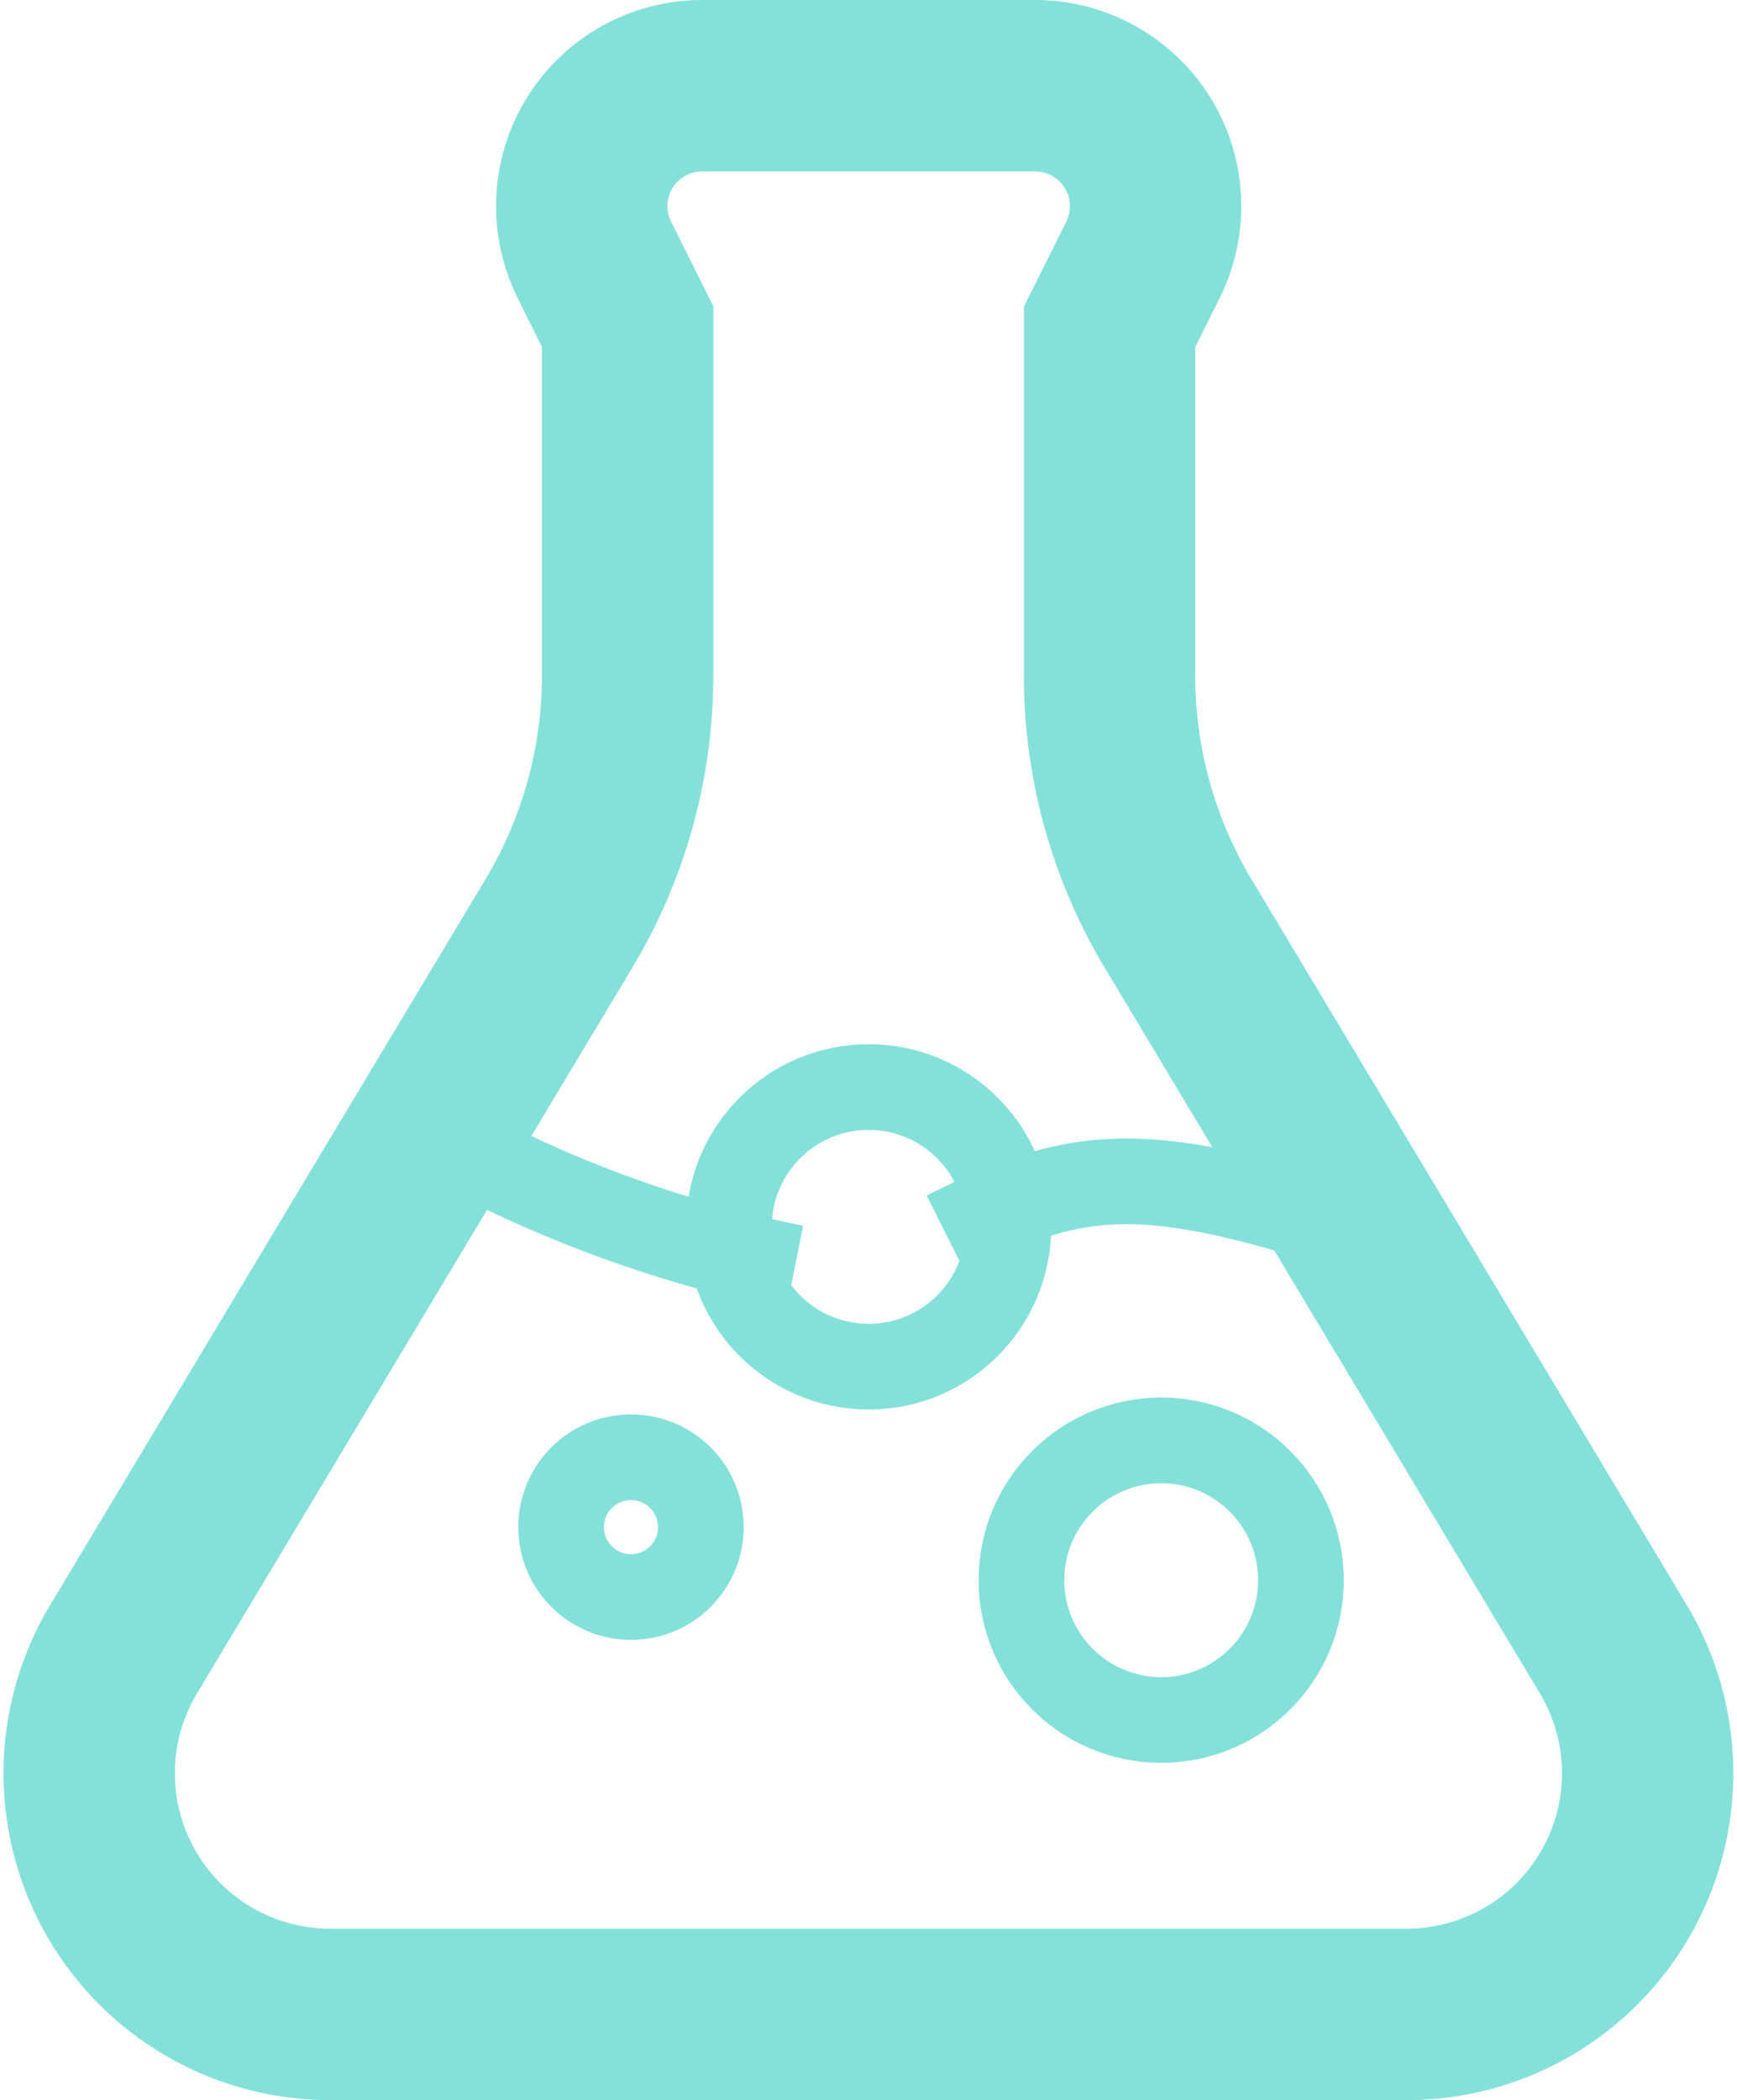
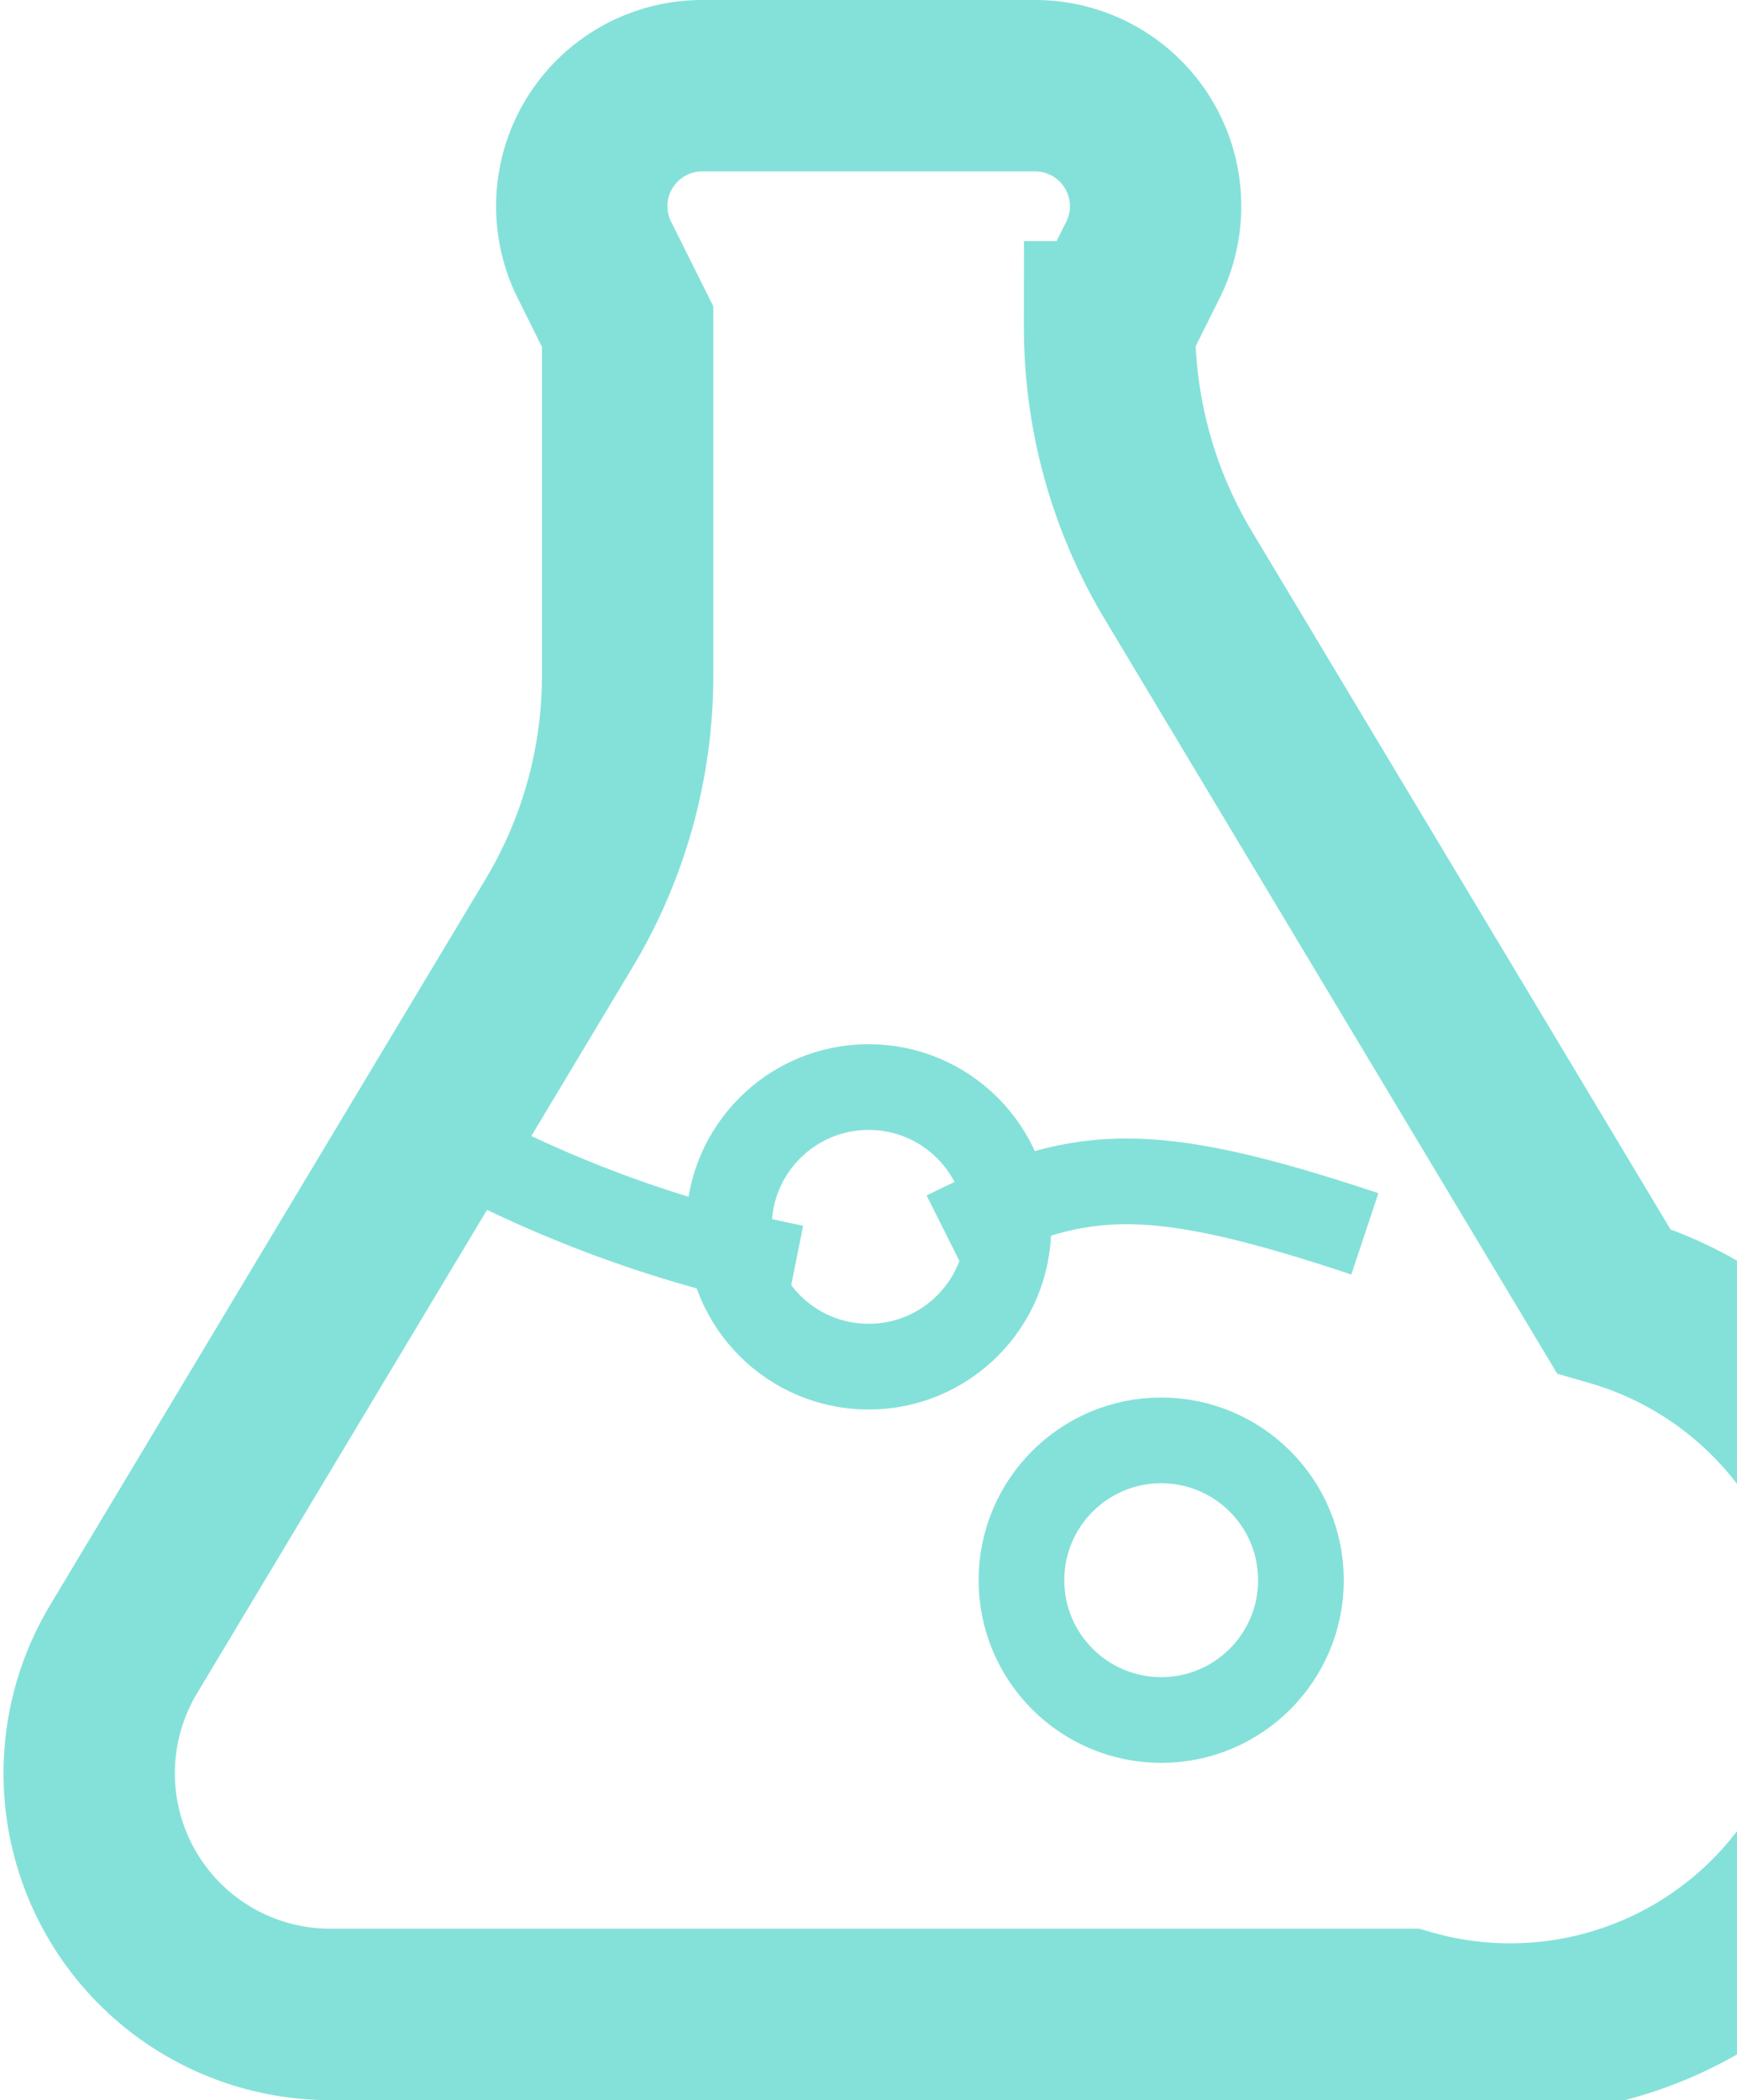
<svg xmlns="http://www.w3.org/2000/svg" width="40.547" height="49" viewBox="0 0 40.547 49">
  <g id="Flask-1" transform="translate(-259.449 -116)">
-     <path id="Path_4736" data-name="Path 4736" d="M292.292,163H267.161a5.625,5.625,0,0,1-4.824-8.526L272.5,137.539a11.245,11.245,0,0,0,1.6-5.788v-8.133l-.777-1.556A2.811,2.811,0,0,1,275.839,118h7.773a2.811,2.811,0,0,1,2.515,4.069l-.777,1.556v8.133a11.247,11.247,0,0,0,1.6,5.79l10.16,16.933A5.627,5.627,0,0,1,292.292,163Z" transform="translate(0 0)" fill="none" stroke="#84e1d9" stroke-miterlimit="10" stroke-width="4" />
+     <path id="Path_4736" data-name="Path 4736" d="M292.292,163H267.161a5.625,5.625,0,0,1-4.824-8.526L272.5,137.539a11.245,11.245,0,0,0,1.6-5.788v-8.133l-.777-1.556A2.811,2.811,0,0,1,275.839,118h7.773a2.811,2.811,0,0,1,2.515,4.069l-.777,1.556a11.247,11.247,0,0,0,1.6,5.79l10.16,16.933A5.627,5.627,0,0,1,292.292,163Z" transform="translate(0 0)" fill="none" stroke="#84e1d9" stroke-miterlimit="10" stroke-width="4" />
    <path id="Path_4737" data-name="Path 4737" d="M268.5,128.348c3.042-1.524,4.563-1.738,9.782,0" transform="translate(13.027 16.44)" fill="none" stroke="#84e1d9" stroke-miterlimit="10" stroke-width="2" />
    <path id="Path_4738" data-name="Path 4738" d="M263.5,126.5a28.7,28.7,0,0,0,9.862,3.987" transform="translate(4.638 15.092)" fill="none" stroke="#84e1d9" stroke-miterlimit="10" stroke-width="2" />
    <circle id="Ellipse_102" data-name="Ellipse 102" cx="3.262" cy="3.262" r="3.262" transform="translate(276.464 141.363)" fill="none" stroke="#84e1d9" stroke-miterlimit="10" stroke-width="2" />
-     <circle id="Ellipse_103" data-name="Ellipse 103" cx="1.631" cy="1.631" r="1.631" transform="translate(272.547 150)" fill="none" stroke="#84e1d9" stroke-miterlimit="10" stroke-width="2" />
    <circle id="Ellipse_104" data-name="Ellipse 104" cx="3.262" cy="3.262" r="3.262" transform="translate(283.293 149.607)" fill="none" stroke="#84e1d9" stroke-miterlimit="10" stroke-width="2" />
  </g>
</svg>